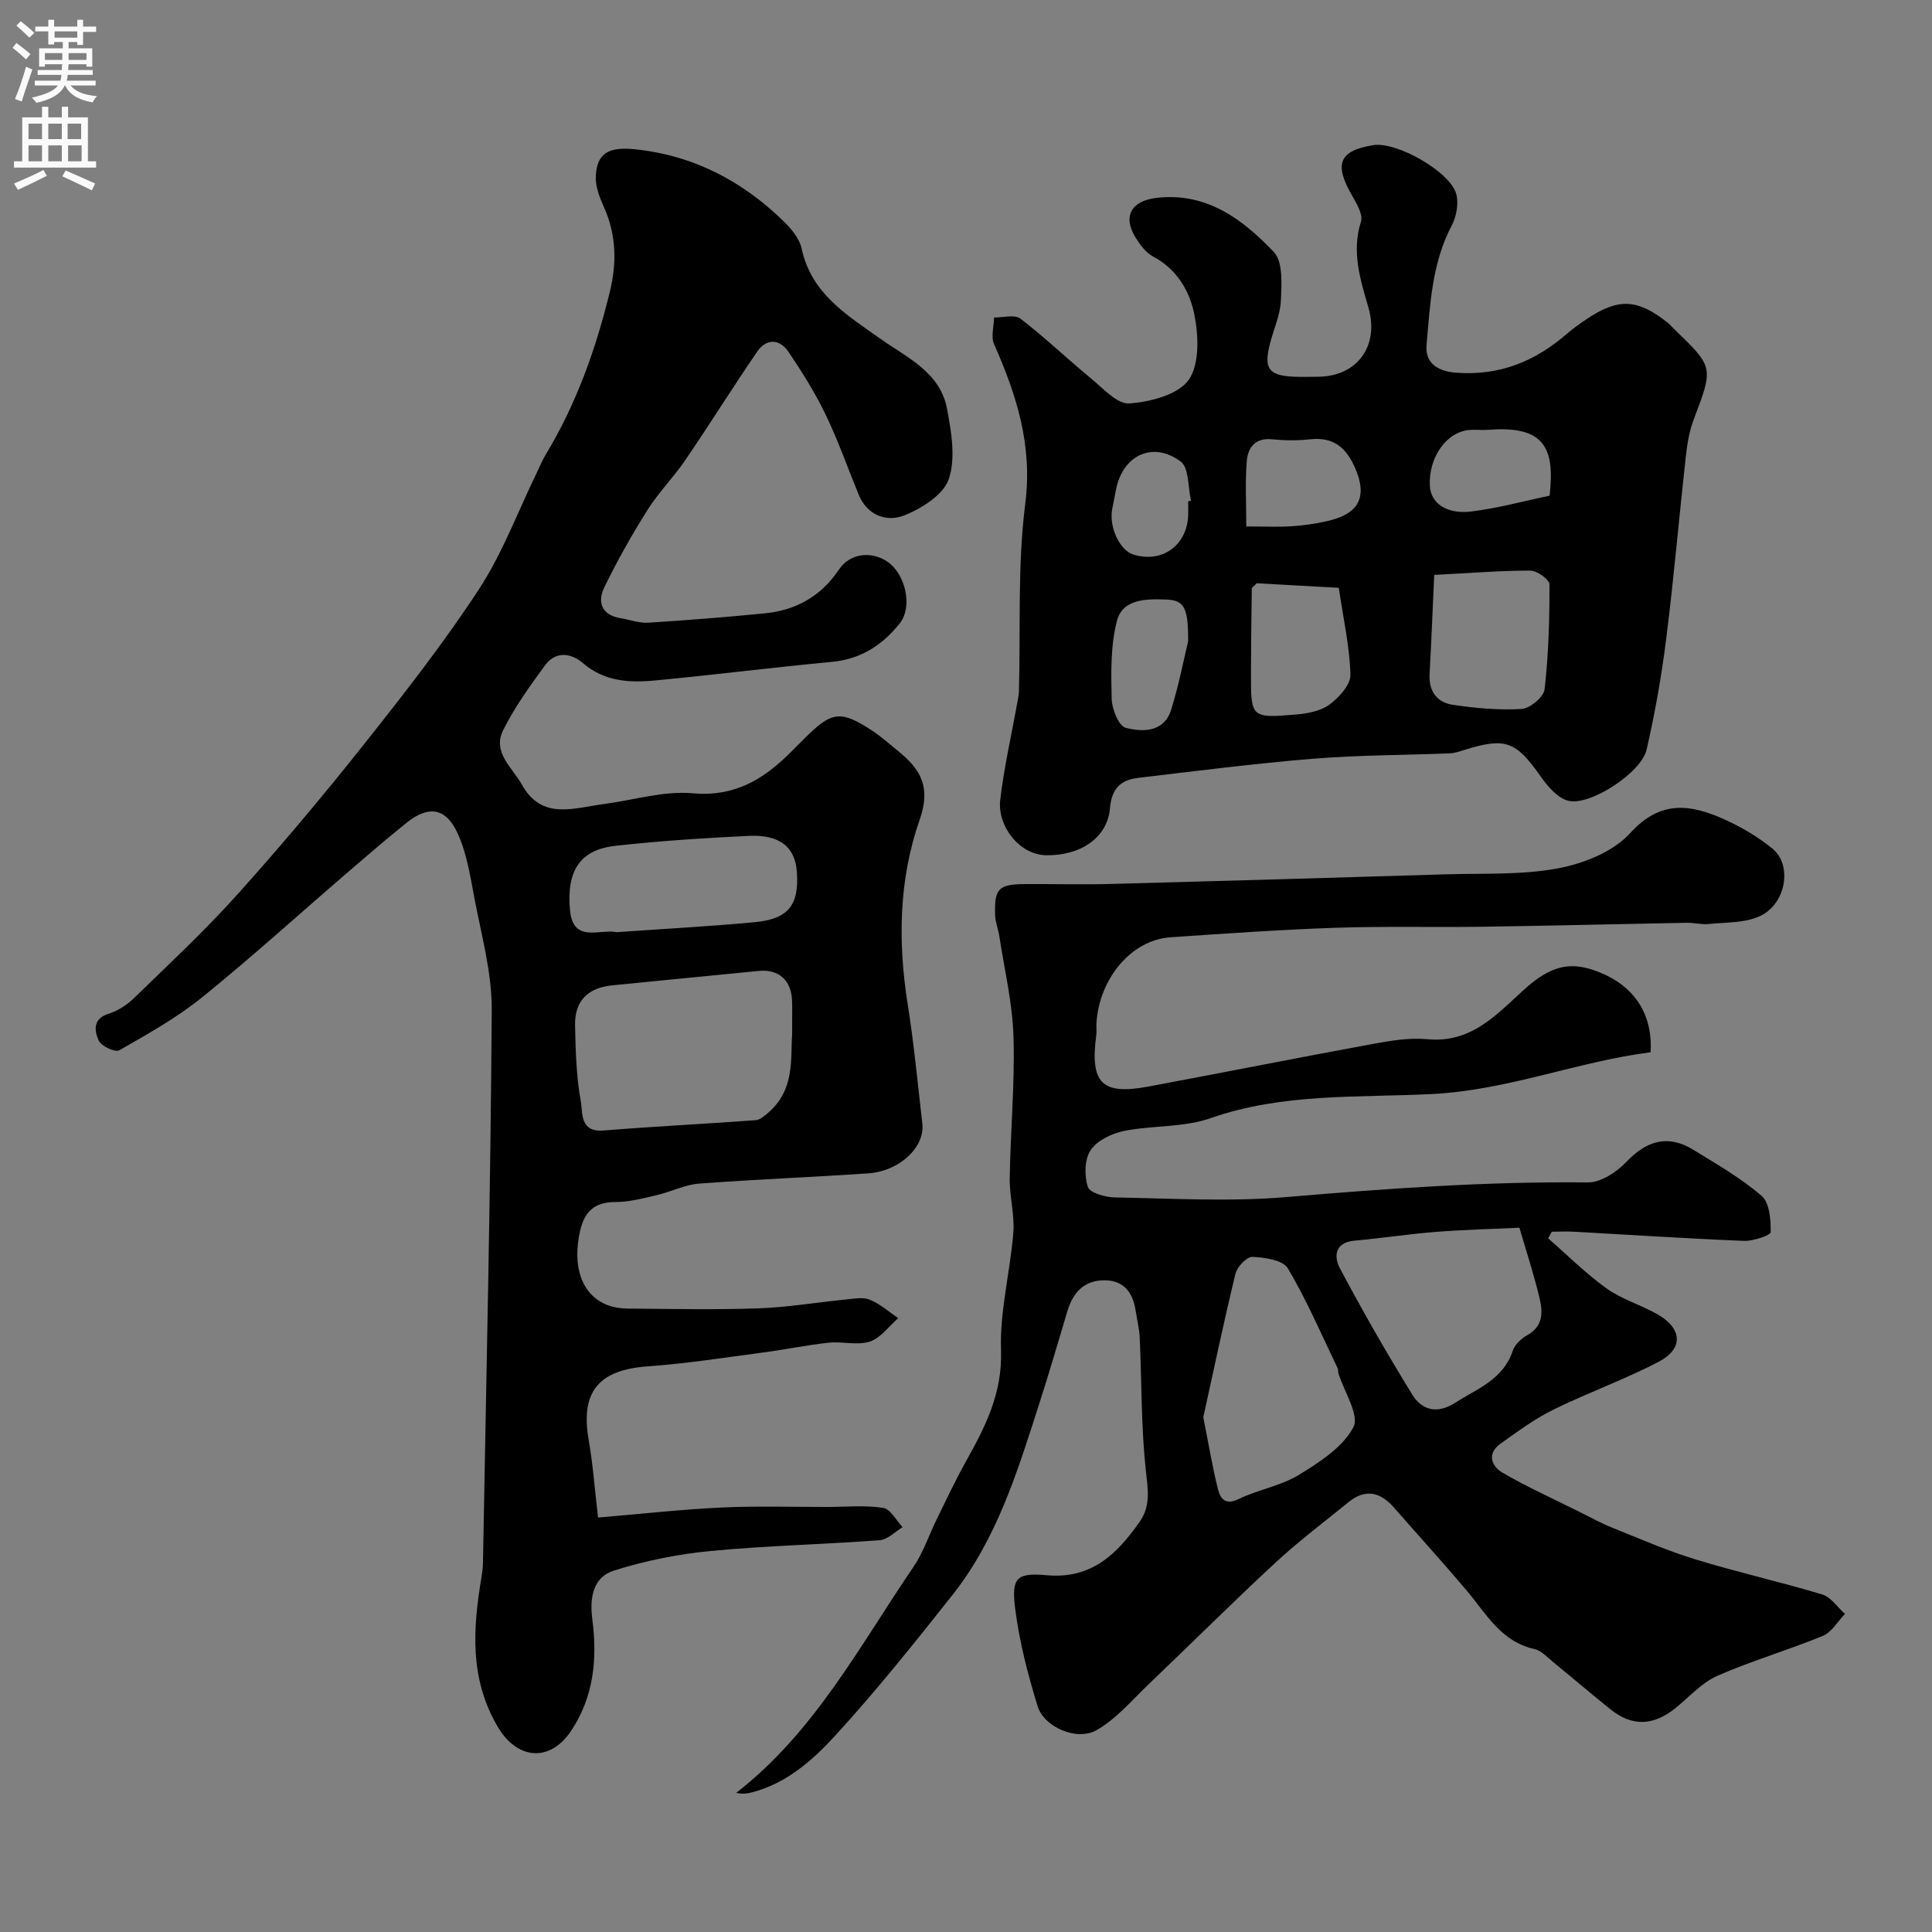
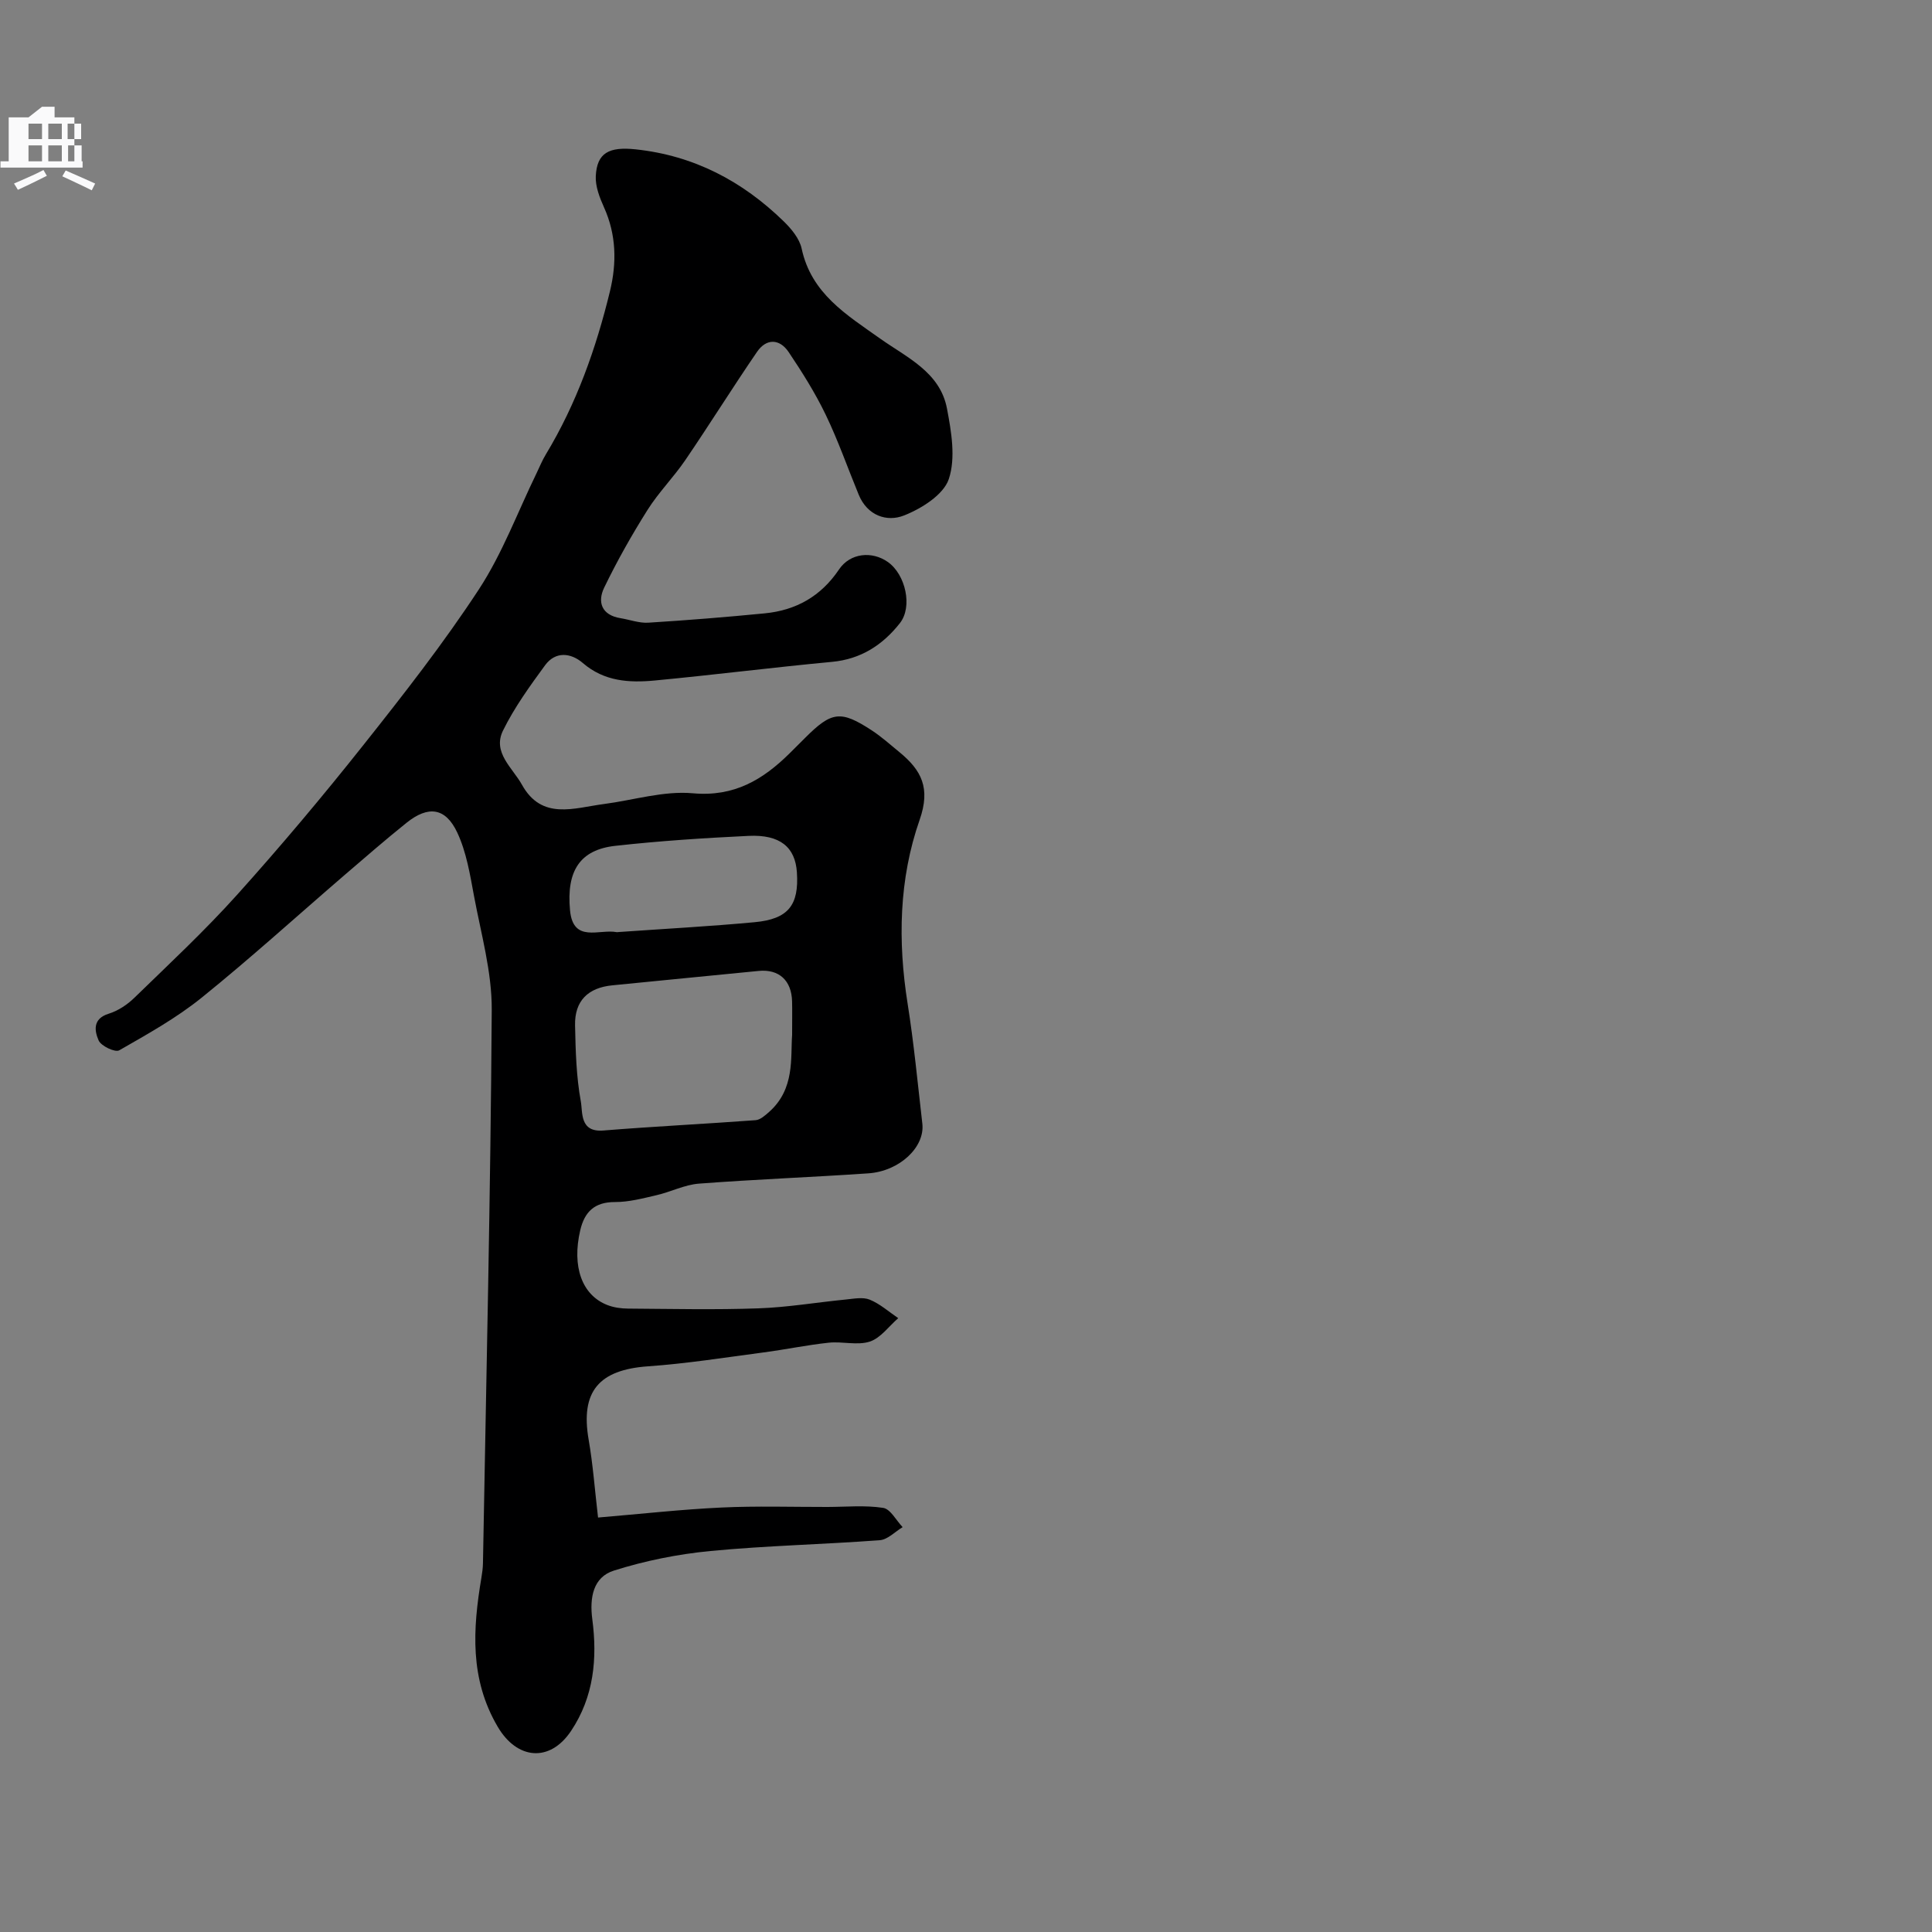
<svg xmlns="http://www.w3.org/2000/svg" enable-background="new 0 0 400 400" viewBox="0 0 400 400">
  <rect x="0" y="0" width="400" height="400" fill="#808080" stroke="none" />
  <g fill="#000001">
    <path d="m123.82 314.19c9.15-.77 17.33-1.69 25.52-2.07 7.32-.35 14.66-.11 21.99-.12 3.85-.01 7.76-.39 11.52.19 1.51.23 2.7 2.6 4.03 3.99-1.57.94-3.09 2.58-4.73 2.7-11.68.88-23.42 1.12-35.07 2.24-6.74.65-13.52 2.01-19.97 4.05-4.31 1.36-5.07 5.59-4.48 10.08 1.07 8.12.32 16.06-4.39 23.11-4.42 6.62-11.2 5.93-15.18-.83-5.85-9.92-5.17-20.28-3.39-30.89.16-.97.3-1.96.32-2.94.68-38.2 1.58-76.39 1.82-114.59.05-7.88-2.22-15.8-3.68-23.65-.82-4.43-1.57-9.05-3.45-13.07-2.44-5.21-6.02-5.64-10.51-2.04-4.35 3.49-8.57 7.16-12.81 10.8-9.85 8.48-19.49 17.24-29.6 25.4-5.23 4.22-11.22 7.56-17.08 10.91-.84.48-3.76-.89-4.26-2.05-.84-1.93-1.31-4.48 2.08-5.53 1.94-.6 3.85-1.87 5.32-3.3 7.22-7.02 14.6-13.9 21.32-21.38 9-10.02 17.68-20.34 26.05-30.89 8.33-10.49 16.62-21.09 23.95-32.28 4.86-7.42 8.01-15.96 11.92-24 .64-1.32 1.19-2.7 1.95-3.95 6.35-10.51 10.4-21.94 13.28-33.8 1.42-5.86 1.32-11.69-1.24-17.36-.91-2.02-1.8-4.33-1.7-6.46.24-4.83 2.75-6.12 8.25-5.54 12.05 1.28 22.1 6.57 30.65 14.9 1.59 1.55 3.28 3.58 3.72 5.64 2 9.33 9.29 13.7 16.25 18.64 5.51 3.91 12.41 6.93 13.84 14.48.91 4.79 1.84 10.24.38 14.6-1.09 3.26-5.65 6.12-9.29 7.55-3.55 1.4-7.58.02-9.36-4.3-2.28-5.53-4.25-11.2-6.84-16.57-2.17-4.51-4.87-8.8-7.67-12.97-1.88-2.79-4.61-2.86-6.54-.05-5.06 7.39-9.8 15-14.84 22.4-2.43 3.57-5.54 6.69-7.84 10.34-3.27 5.19-6.3 10.56-8.97 16.08-1.45 3-.53 5.7 3.39 6.33 1.92.31 3.86 1.05 5.75.93 8.04-.5 16.07-1.15 24.08-1.93 6.49-.63 11.65-3.52 15.4-9.09 2.31-3.43 6.84-3.86 10.12-1.54 3.65 2.58 5.17 9.25 2.48 12.66-3.54 4.49-8.04 7.45-14.05 8.01-12.24 1.15-24.45 2.7-36.69 3.86-5.28.5-10.46.21-14.89-3.61-2.47-2.13-5.67-2.5-7.84.47-3.16 4.32-6.35 8.73-8.7 13.51-2.23 4.53 1.99 7.72 3.93 11.22 4.12 7.41 10.79 4.79 16.93 3.99 6.16-.8 12.42-2.78 18.45-2.23 8.58.77 14.51-2.82 20.06-8.3 1.07-1.05 2.12-2.12 3.19-3.18 5.48-5.48 7.35-5.74 13.75-1.57 2.05 1.34 3.9 3 5.8 4.56 4.52 3.72 6.46 7.4 4.15 13.99-4.28 12.23-4.54 25.12-2.49 38.04 1.31 8.24 2.09 16.56 3.05 24.86.56 4.85-4.71 9.85-11.19 10.29-11.69.8-23.4 1.24-35.08 2.13-2.96.23-5.81 1.71-8.76 2.39-2.84.66-5.74 1.43-8.61 1.42-4.24-.01-6.3 2.04-7.19 5.85-1.75 7.5.34 13.42 5.61 15.47 1.33.52 2.84.73 4.28.74 9 .06 18.01.27 26.99-.05 6.05-.21 12.07-1.24 18.11-1.83 1.65-.16 3.53-.55 4.95.03 2.13.87 3.95 2.51 5.9 3.83-1.94 1.68-3.64 4.11-5.88 4.85-2.58.84-5.67-.07-8.5.23-4.54.48-9.02 1.43-13.55 2.02-7.95 1.05-15.88 2.31-23.87 2.87-10.21.72-14.01 5.23-12.3 15.17.9 5.16 1.27 10.38 1.95 16.14zm40.18-99.93c0-3.3.04-5.13-.01-6.95-.11-4.32-2.71-6.7-6.91-6.29-10.1.97-20.19 2-30.29 2.98-5.05.49-7.84 3.22-7.73 8.29.11 5.26.25 10.58 1.19 15.73.42 2.27-.27 6.44 4.67 6.04 10.49-.85 21.02-1.36 31.52-2.14.98-.07 1.99-1 2.81-1.72 5.37-4.76 4.4-11.27 4.75-15.94zm-36.4-21.26c10.26-.72 19.47-1.21 28.65-2.07 6.97-.65 9.19-3.53 8.74-10.32-.34-5.22-3.49-7.86-10-7.55-9.21.44-18.43 1.04-27.59 2.06-7.32.81-10.16 5.17-9.38 13.37.65 6.82 6.05 3.81 9.65 4.5.33.06.67.01-.07.01z" />
-     <path d="m320.53 256.39c4.01 3.49 7.8 7.29 12.1 10.37 3.15 2.25 7.07 3.39 10.48 5.32 5.21 2.95 5.5 7.14.28 9.87-7.06 3.69-14.62 6.38-21.77 9.9-3.88 1.91-7.43 4.54-10.97 7.06-2.85 2.03-1.87 4.65.41 5.98 5.14 2.99 10.59 5.45 15.92 8.11 2.28 1.14 4.53 2.37 6.89 3.32 5.7 2.29 11.35 4.76 17.2 6.55 8.66 2.65 17.53 4.63 26.21 7.25 1.81.55 3.15 2.64 4.7 4.02-1.51 1.56-2.74 3.79-4.58 4.55-7.2 2.97-14.74 5.15-21.86 8.28-3.23 1.42-5.79 4.36-8.62 6.65-4.6 3.72-9.01 3.88-13.49.28-3.97-3.18-7.83-6.5-11.78-9.71-1.26-1.03-2.52-2.46-3.99-2.78-6.95-1.56-10-7.38-14.06-12.18-4.9-5.79-10-11.4-14.99-17.1-2.8-3.2-5.89-3.99-9.38-1.15-5.09 4.14-10.35 8.1-15.16 12.55-8.89 8.23-17.47 16.79-26.24 25.16-3.48 3.32-6.71 7.19-10.79 9.52-4.1 2.33-10.89-.63-12.22-4.97-2.03-6.65-3.82-13.48-4.66-20.36-.77-6.29.36-7.3 6.63-6.74 9.25.81 14.53-4.45 19.2-11.12 2.35-3.36 1.63-6.87 1.22-10.76-.96-9.03-.83-18.17-1.24-27.26-.09-1.93-.57-3.84-.87-5.76-.58-3.68-2.46-6.15-6.41-6.17-4.21-.02-6.53 2.51-7.69 6.36-1.9 6.36-3.76 12.74-5.79 19.06-4.48 13.93-8.74 28.02-18.01 39.73-7.84 9.9-15.74 19.8-24.27 29.11-4.67 5.1-10.08 9.89-17.21 11.75-1.03.27-2.09.39-3.29.11 16.26-12.63 25.55-30.44 36.68-46.76 2.07-3.04 3.25-6.69 4.9-10.03 1.95-3.95 3.81-7.96 5.96-11.8 4.03-7.18 7.58-14.15 7.28-23.03-.28-8.09 1.9-16.24 2.55-24.39.29-3.72-.81-7.53-.75-11.29.16-9.77 1.08-19.55.78-29.29-.21-6.96-1.88-13.89-2.94-20.82-.22-1.44-.81-2.84-.86-4.27-.19-5.54.7-6.44 6.17-6.47 6-.03 12 .13 18-.03 23.03-.61 46.06-1.29 69.09-1.99 7.78-.24 15.72.18 23.29-1.24 5.32-1 11.44-3.44 14.93-7.29 6.29-6.95 12.54-5.97 19.49-2.85 3.53 1.59 6.99 3.63 9.99 6.08 4.12 3.37 2.83 11.38-2.57 13.93-3.14 1.48-7.1 1.28-10.71 1.66-1.46.15-2.97-.28-4.45-.26-14.09.26-28.18.62-42.28.82-10.19.15-20.4-.13-30.58.22-11.38.39-22.74 1.19-34.1 1.97-8 .54-14.7 8.45-15.29 17.76-.05.83.07 1.68-.04 2.5-1.32 9.94 1.14 12.45 10.79 10.64 15.53-2.9 31.02-5.99 46.55-8.84 3.7-.68 7.57-1.31 11.27-.96 8.95.85 14.23-5.05 19.86-10.18 5.77-5.26 10.1-6.31 16.88-3.17 6.45 2.98 9.88 8.62 9.42 16.05-15.17 1.93-29.47 7.85-45.29 8.65-15.22.77-30.87-.25-45.83 5-5.59 1.96-12.01 1.45-17.93 2.65-2.53.51-5.55 1.97-6.89 3.97-1.27 1.91-1.33 5.31-.57 7.61.41 1.24 3.64 2.15 5.62 2.18 11.83.2 23.73.92 35.48-.08 20.79-1.77 41.53-3.26 62.41-3.03 2.68.03 5.95-2.13 7.96-4.23 4.23-4.43 8.61-5.77 13.9-2.52 4.84 2.98 9.84 5.84 14.11 9.52 1.65 1.42 1.94 4.95 1.89 7.5-.01.68-3.6 1.9-5.5 1.83-11.7-.47-23.39-1.24-35.08-1.89-1.58-.09-3.16-.01-4.74-.01-.25.45-.5.92-.75 1.38zm-5.95-2.2c-5.17.24-11.18.39-17.17.85-5.68.44-11.33 1.32-17.01 1.83-4.13.37-4.23 3.38-3 5.7 4.72 8.87 9.71 17.61 14.99 26.16 1.98 3.21 5.09 4.12 8.88 1.7 4.61-2.94 9.95-4.81 11.92-10.75.43-1.29 1.76-2.55 3-3.24 3.57-1.99 3.19-5.11 2.45-8.13-1.19-4.84-2.74-9.58-4.06-14.12zm-65.45 39.24c1.12 5.63 1.88 10.29 3.03 14.85.47 1.88 1.43 3.48 4.27 2.09 4.02-1.96 8.7-2.7 12.46-5 4.29-2.61 9.1-5.72 11.31-9.87 1.32-2.48-1.93-7.39-3.11-11.21-.1-.31.01-.7-.13-.98-3.35-6.96-6.4-14.1-10.33-20.72-1.01-1.71-4.78-2.25-7.32-2.37-1.16-.05-3.17 2.05-3.52 3.49-2.45 10.08-4.57 20.25-6.66 29.72z" />
-     <path d="m272.79 78c8.17 0 12.83-6.35 10.53-14.32-1.68-5.81-3.53-11.53-1.55-17.78.46-1.46-.87-3.73-1.82-5.37-3.8-6.58-2.73-9.31 4.34-10.48 4.81-.8 16.01 5.49 17.23 10.18.51 1.98 0 4.65-.98 6.51-4.09 7.77-4.44 16.31-5.19 24.69-.31 3.45 1.94 5.43 6.17 5.74 9 .65 16.34-2.36 22.92-8.09 1.23-1.07 2.58-2.01 3.93-2.93 6.63-4.49 10.61-4.33 16.86.63.52.41.95.93 1.43 1.39 8.18 7.89 8.11 7.86 3.99 18.72-.91 2.4-1.33 5.04-1.62 7.6-1.39 12.55-2.47 25.15-4.05 37.68-.97 7.74-2.32 15.46-4.08 23.06-1.1 4.76-11.71 11.68-16.2 10.56-2.19-.54-4.24-2.94-5.67-4.97-5.14-7.31-7.28-8.2-15.6-5.63-1.08.33-2.19.74-3.3.78-9.43.39-18.89.35-28.29 1.12-12.07.98-24.09 2.53-36.12 3.95-3.57.42-5.55 2.05-5.91 6.28-.53 6.28-6.32 9.88-13.23 9.75-5.6-.11-10.1-6.12-9.5-11.41.76-6.61 2.27-13.13 3.45-19.69.17-.97.41-1.94.43-2.92.36-12.93-.32-25.99 1.31-38.76 1.54-12.11-1.8-22.5-6.46-33.05-.68-1.54-.03-3.66 0-5.51 1.85.04 4.27-.67 5.46.24 5.08 3.9 9.72 8.35 14.66 12.42 2.48 2.04 5.4 5.33 7.9 5.14 4.33-.33 10.08-1.79 12.27-4.88 2.29-3.24 2.05-9.14 1.18-13.53-.96-4.82-3.59-9.39-8.53-12-1.51-.8-2.73-2.46-3.67-3.98-2.68-4.37-.83-7.54 4.29-8.16 10.43-1.25 17.9 4.42 24.36 11.19 1.93 2.02 1.61 6.67 1.46 10.07-.14 3.01-1.51 5.97-2.27 8.96-1.3 5.08-.26 6.54 4.86 6.79 1.67.08 3.34.01 5.01.01zm24.15 41.03c-.33 7.15-.59 13.85-.96 20.55-.2 3.58 1.58 5.88 4.85 6.35 4.7.69 9.51 1.14 14.23.85 1.72-.11 4.55-2.48 4.73-4.06.82-7.2 1.03-14.48 1.01-21.73 0-1-2.56-2.84-3.94-2.85-6.08-.02-12.17.49-19.92.89zm-36.75 1.73c-.59.63-1.01.86-1.02 1.11-.09 5.81-.15 11.63-.17 17.44-.02 9.31 0 9.41 9.38 8.62 2.37-.2 5.07-.72 6.89-2.07 1.97-1.46 4.37-4.09 4.32-6.15-.15-5.8-1.46-11.57-2.41-18.01-5.56-.31-11.44-.63-16.99-.94zm-2.16-11.76c4.33 0 6.83.13 9.31-.04 2.44-.17 4.89-.49 7.27-1.03 5.12-1.15 9.09-3.64 6.03-10.85-1.82-4.29-4.43-6.66-9.35-6.13-2.63.29-5.34.26-7.97 0-3.53-.35-4.97 1.79-5.19 4.56-.35 4.34-.1 8.72-.1 13.49zm-12.04 23.78c.04-6.9-.77-8.51-4.49-8.65-3.99-.15-9.07-.22-10.26 4.44-1.32 5.14-1.21 10.74-1.08 16.12.05 2.12 1.47 5.64 2.91 6 3.56.91 7.97.93 9.42-3.79 1.62-5.24 2.66-10.67 3.5-14.12zm74.84-30.15c1.1-9.81-.96-14.58-12.73-13.64-1.32.1-2.66-.08-3.97.04-4.73.44-8.42 5.77-8.09 11.61.2 3.5 3.4 5.87 8.54 5.26 5.42-.65 10.73-2.12 16.25-3.27zm-74.83 1.17c.19-.04.39-.08.58-.13-.65-2.78-.37-6.8-2.13-8.11-5.84-4.36-12.13-1.23-13.43 6-.23 1.28-.51 2.55-.75 3.82-.7 3.73 1.53 8.55 4.37 9.43 6.09 1.89 11.34-2.05 11.37-8.52-.01-.82-.01-1.65-.01-2.49z" />
  </g>
-   <path d="m2.6 9.9.8-1c.9.7 1.9 1.4 2.9 2.3l-.9 1.1c-1.1-1-2-1.8-2.8-2.4zm.5 10.6c.9-2.1 1.6-4.3 2.3-6.7.4.2.8.4 1.3.6-.7 2.1-1.5 4.3-2.2 6.6zm.3-15.2.9-.9c1 .8 2 1.6 2.8 2.4l-1 1c-.9-.9-1.8-1.7-2.7-2.5zm12.6-1.2h1.2v1.4h2.7v1.1h-2.7v2.7h-1.2v-.6h-1.8v1.3h4.9v3.8h-1.2v-.5h-3.7c0 .4-.1.9-.1 1.2h5.1v1h-5.2c0 .5-.1.9-.2 1.2h6v1h-5.2c1.1 1.3 2.9 2 5.5 2.2-.4.4-.7.8-.9 1.3-2.9-.5-4.8-1.6-5.7-3.5h-.1c-.8 1.7-2.7 2.9-5.9 3.6-.2-.4-.6-.8-.9-1.1 2.8-.6 4.6-1.4 5.4-2.5h-4.8v-1h5.3c.1-.3.2-.7.2-1.2h-4.9v-1h5c0-.4 0-.8.1-1.2h-3.6v.5h-1.2v-3.8h4.9v-1.3h-1.8v.5h-1.2v-2.7h-2.7v-1h2.7v-1.4h1.2v1.4h4.8zm-6.7 8.3h3.6c0-.4 0-.9 0-1.4h-3.6zm1.9-4.6h4.8v-1.3h-4.7v1.3zm6.7 3.2h-3.7v1.4h3.7v-2.4z" fill="#fafafb" />
-   <path d="m8.7 22.1h1.3v2.2h2.8v-2.2h1.3v2.2h4.1v9.1h1.7v1.3h-17v-1.3h1.7v-9.1h4.1zm.3 13.1.7 1.2c-1.8.9-3.8 1.9-6 2.9-.2-.4-.5-.8-.8-1.3 2.3-1 4.4-1.9 6.1-2.8zm-3.1-6.4h2.8v-3.2h-2.8zm0 4.6h2.8v-3.3h-2.8zm4.1-4.6h2.8v-3.2h-2.8zm0 4.6h2.8v-3.3h-2.8zm3.6 1.9c2.1.9 4.1 1.8 6.1 2.7l-.7 1.4c-2.2-1.1-4.2-2-6.1-2.9zm3.2-9.7h-2.8v3.2h2.8zm-2.7 7.8h2.8v-3.3h-2.8z" fill="#fafafb" />
+   <path d="m8.7 22.1h1.3v2.2v-2.2h1.3v2.2h4.1v9.1h1.7v1.3h-17v-1.3h1.7v-9.1h4.1zm.3 13.1.7 1.2c-1.8.9-3.8 1.9-6 2.9-.2-.4-.5-.8-.8-1.3 2.3-1 4.4-1.9 6.1-2.8zm-3.1-6.4h2.8v-3.2h-2.8zm0 4.6h2.8v-3.3h-2.8zm4.1-4.6h2.8v-3.2h-2.8zm0 4.6h2.8v-3.3h-2.8zm3.6 1.9c2.1.9 4.1 1.8 6.1 2.7l-.7 1.4c-2.2-1.1-4.2-2-6.1-2.9zm3.2-9.7h-2.8v3.2h2.8zm-2.7 7.8h2.8v-3.3h-2.8z" fill="#fafafb" />
</svg>